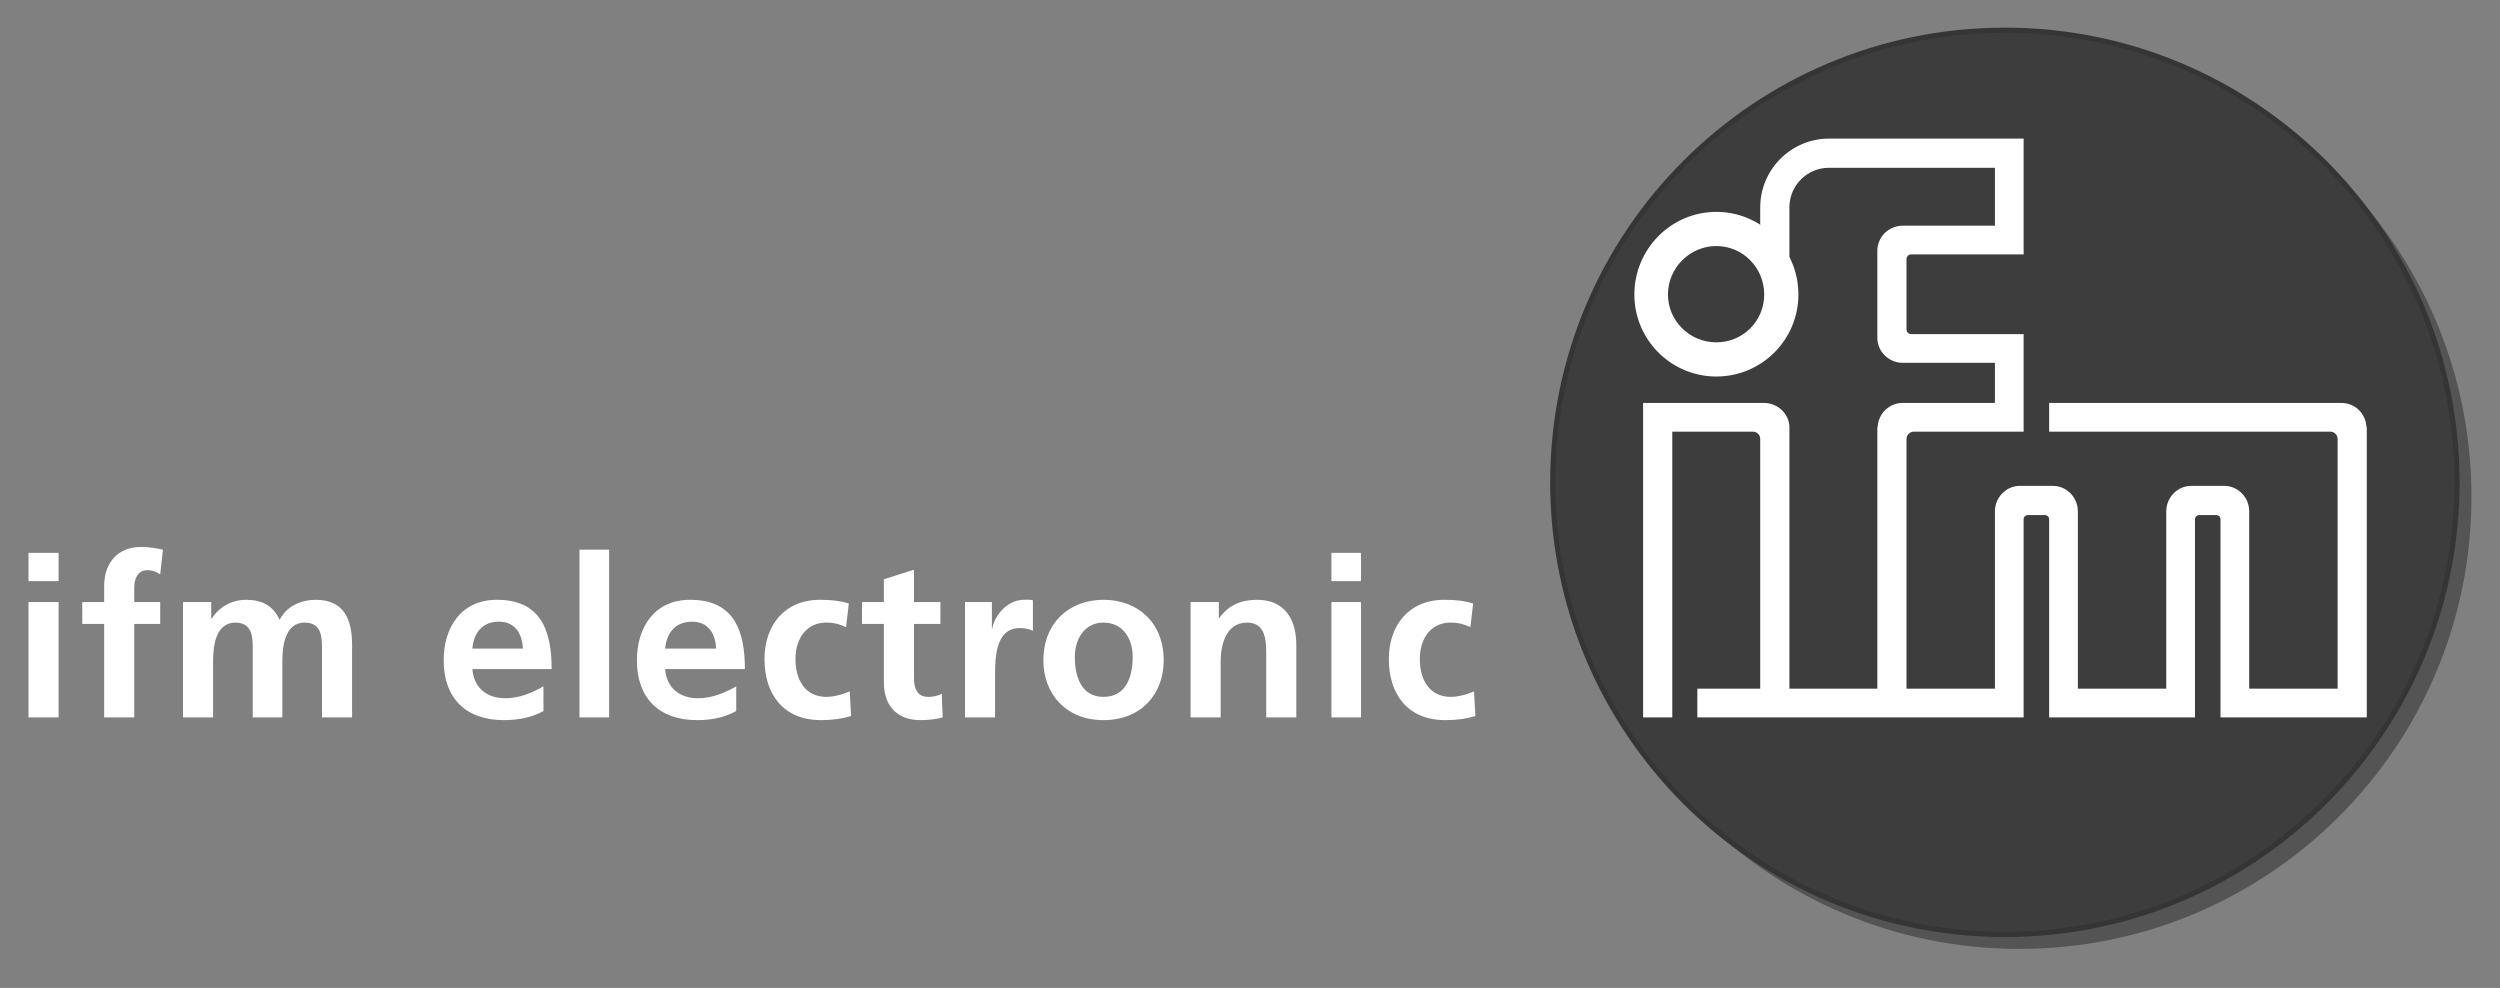
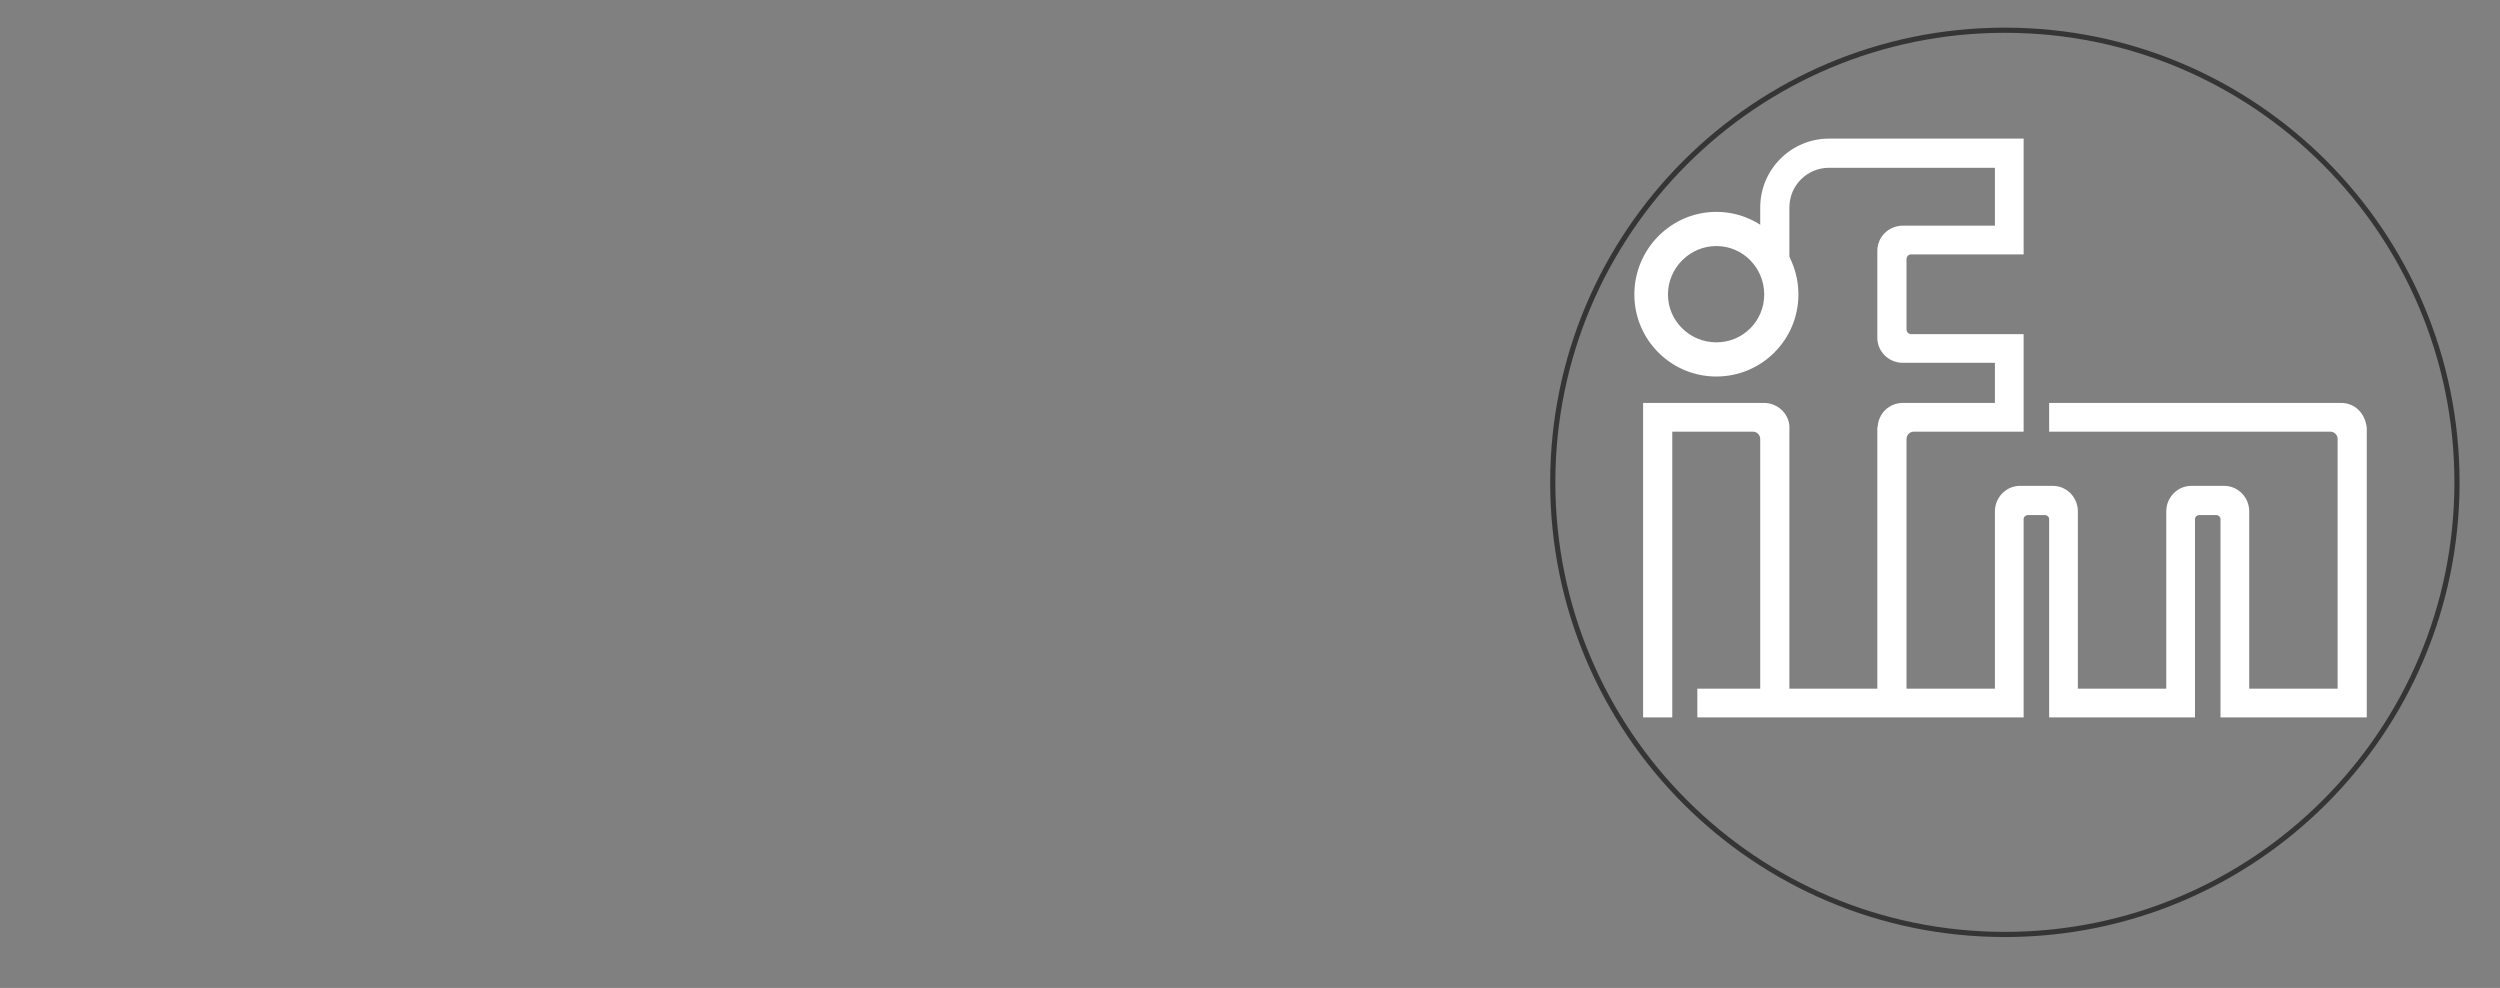
<svg xmlns="http://www.w3.org/2000/svg" width="124" height="49" viewBox="0 0 124 49" fill="none">
  <rect x="0" y="0" width="124" height="49" fill="#808080" stroke="none" />
  <g id="Ifm_electronic_logo 3">
    <g id="layer1">
-       <path id="path4124" fill-rule="evenodd" clip-rule="evenodd" d="M6.997 27.128C5.824 27.128 5.166 27.931 5.166 29.072V29.863H4.081V30.948H5.166V35.582H6.658V30.948H7.946V29.863H6.658V29.163C6.658 28.72 6.815 28.281 7.314 28.281C7.635 28.281 7.814 28.407 7.946 28.485L8.082 27.264C7.794 27.198 7.374 27.128 6.997 27.128ZM28.742 27.264V35.582H30.211V27.264H28.742ZM1.414 27.422V28.824H2.906V27.422H1.414ZM66.038 27.422V28.824H67.507V27.422H66.038ZM45.333 28.259L43.841 28.733V29.863H42.756V30.948H43.841V33.864C43.841 34.994 44.486 35.718 45.649 35.718C46.092 35.718 46.447 35.671 46.757 35.582L46.712 34.407C46.557 34.506 46.299 34.565 46.033 34.565C45.468 34.565 45.333 34.103 45.333 33.616V30.948H46.644V29.863H45.333V28.259ZM12.196 29.75C11.643 29.75 10.966 29.979 10.501 30.677H10.478V29.863H9.077V35.582H10.569V32.802C10.569 32.06 10.69 30.881 11.676 30.881C12.529 30.881 12.535 31.637 12.535 32.169V35.582H14.004V32.802C14.004 32.06 14.125 30.881 15.112 30.881C15.964 30.881 15.971 31.637 15.971 32.169V35.582H17.463V31.988C17.463 30.714 17.061 29.75 15.654 29.75C14.956 29.75 14.211 30.058 13.869 30.745C13.547 30.036 12.993 29.75 12.196 29.75ZM24.651 29.75C22.878 29.75 22.006 31.106 22.006 32.757C22.006 34.628 23.106 35.718 24.989 35.718C25.787 35.718 26.414 35.565 26.956 35.266V34.045C26.403 34.355 25.778 34.633 25.057 34.633C24.139 34.633 23.497 34.105 23.43 33.186H27.363C27.363 31.192 26.766 29.75 24.651 29.75ZM34.234 29.75C32.462 29.75 31.59 31.106 31.59 32.757C31.59 34.628 32.69 35.718 34.573 35.718C35.371 35.718 35.975 35.565 36.517 35.266V34.045C35.964 34.355 35.339 34.633 34.619 34.633C33.699 34.633 33.058 34.105 32.991 33.186H36.947C36.947 31.192 36.35 29.75 34.234 29.75ZM40.676 29.75C38.893 29.75 37.919 31.039 37.919 32.689C37.919 34.428 38.849 35.718 40.722 35.718C41.33 35.718 41.781 35.647 42.213 35.514L42.146 34.294C41.892 34.405 41.413 34.565 40.993 34.565C39.951 34.565 39.456 33.741 39.456 32.689C39.456 31.615 40.051 30.881 40.97 30.881C41.424 30.881 41.699 30.985 41.965 31.107L42.1 29.931C41.691 29.809 41.275 29.75 40.676 29.75ZM50.78 29.75C49.894 29.75 49.286 30.644 49.221 31.174H49.198V29.863H47.864V35.582H49.356V33.48C49.356 32.661 49.37 31.152 50.577 31.152C50.843 31.152 51.099 31.21 51.232 31.288V29.773C51.077 29.729 50.924 29.75 50.78 29.75ZM54.736 29.75C53.052 29.75 51.752 30.873 51.752 32.757C51.752 34.397 52.853 35.718 54.736 35.718C56.631 35.718 57.719 34.397 57.719 32.757C57.719 30.873 56.431 29.75 54.736 29.75ZM62.353 29.75C61.578 29.75 60.943 30.001 60.477 30.655H60.455V29.863H59.053V35.582H60.545V32.779C60.545 32.048 60.781 30.881 61.856 30.881C62.809 30.881 62.805 31.833 62.805 32.531V35.582H64.297V31.988C64.297 30.703 63.705 29.75 62.353 29.75ZM71.643 29.75C69.86 29.75 68.886 31.039 68.886 32.689C68.886 34.428 69.816 35.718 71.689 35.718C72.297 35.718 72.749 35.647 73.18 35.514L73.112 34.294C72.858 34.405 72.381 34.565 71.96 34.565C70.919 34.565 70.423 33.741 70.423 32.689C70.423 31.615 71.018 30.881 71.937 30.881C72.392 30.881 72.666 30.985 72.932 31.107L73.067 29.931C72.658 29.809 72.242 29.75 71.643 29.75ZM1.414 29.863V35.582H2.906V29.863H1.414ZM66.038 29.863V35.582H67.507V29.863H66.038ZM24.741 30.835C25.572 30.835 25.895 31.449 25.939 32.169H23.43C23.497 31.405 23.911 30.835 24.741 30.835ZM34.325 30.835C35.156 30.835 35.479 31.449 35.523 32.169H32.991C33.058 31.405 33.494 30.835 34.325 30.835ZM54.736 30.881C55.711 30.881 56.182 31.701 56.182 32.576C56.182 33.529 55.877 34.565 54.736 34.565C53.606 34.565 53.312 33.518 53.312 32.576C53.312 31.722 53.773 30.881 54.736 30.881Z" fill="white" />
-       <path id="path4150" d="M77.734 24.641C77.734 12.256 87.775 2.216 100.16 2.216C112.546 2.216 122.585 12.256 122.585 24.641C122.585 37.027 112.546 47.066 100.16 47.066C87.775 47.066 77.734 37.027 77.734 24.641Z" fill="#545454" />
-       <path id="path4152" d="M77.017 23.924C77.017 11.538 87.057 1.499 99.442 1.499C111.828 1.499 121.867 11.538 121.867 23.924C121.867 36.309 111.828 46.349 99.442 46.349C87.057 46.349 77.017 36.309 77.017 23.924Z" fill="#3D3D3D" />
      <path id="path4154" d="M77.017 23.924C77.017 11.538 87.057 1.499 99.442 1.499C111.828 1.499 121.867 11.538 121.867 23.924C121.867 36.309 111.828 46.349 99.442 46.349C87.057 46.349 77.017 36.309 77.017 23.924Z" stroke="#353535" stroke-width="0.256" stroke-miterlimit="3.864" />
-       <path id="path4156" fill-rule="evenodd" clip-rule="evenodd" d="M90.72 6.875C88.838 6.875 87.307 8.406 87.307 10.289V11.306C86.681 10.888 85.925 10.65 85.115 10.65C82.936 10.65 81.182 12.425 81.182 14.606C81.182 16.785 82.936 18.539 85.115 18.539C87.294 18.539 89.07 16.785 89.07 14.606C89.07 14.048 88.963 13.505 88.754 13.024V10.289C88.754 9.199 89.631 8.322 90.72 8.322H98.948V11.193H94.382C93.689 11.193 93.116 11.742 93.116 12.436V16.753C93.116 17.448 93.689 17.996 94.382 17.996H98.948V19.985H94.382C93.727 19.985 93.196 20.477 93.139 21.116C93.136 21.153 93.116 21.191 93.116 21.229V34.158H88.754V21.229C88.754 21.191 88.757 21.154 88.754 21.116C88.697 20.476 88.144 19.985 87.488 19.985H81.498V21.116V35.582H82.945V21.41H86.945C87.144 21.41 87.307 21.573 87.307 21.771V34.158H84.188V35.582H100.372V25.749C100.372 25.631 100.479 25.546 100.598 25.546H101.412C101.53 25.546 101.638 25.631 101.638 25.749V35.582H108.871V25.749C108.871 25.631 108.978 25.546 109.097 25.546H109.911C110.03 25.546 110.137 25.631 110.137 25.749V35.582H117.392V21.229C117.392 21.191 117.374 21.154 117.37 21.116C117.313 20.476 116.782 19.985 116.127 19.985H101.638V21.116V21.41H115.584C115.782 21.41 115.946 21.573 115.946 21.771V34.158H111.561V25.365C111.561 24.672 111.011 24.099 110.318 24.099H108.69C107.997 24.099 107.447 24.672 107.447 25.365V34.158H103.062V25.365C103.062 24.672 102.512 24.099 101.819 24.099H100.191C99.498 24.099 98.948 24.672 98.948 25.365V34.158H94.563V21.771C94.563 21.573 94.727 21.41 94.925 21.41H100.372V21.116V16.572H94.789C94.67 16.572 94.563 16.465 94.563 16.346V12.843C94.563 12.723 94.67 12.617 94.789 12.617H100.372V6.875H90.72ZM85.115 12.074C86.502 12.074 87.646 13.218 87.646 14.606C87.646 15.993 86.502 17.115 85.115 17.115C83.728 17.115 82.606 15.993 82.606 14.606C82.606 13.218 83.728 12.074 85.115 12.074Z" fill="white" />
-       <path id="path4160" fill-rule="evenodd" clip-rule="evenodd" d="M82.614 14.595C82.614 13.207 83.738 12.084 85.125 12.084C86.513 12.084 87.637 13.207 87.637 14.595C87.637 15.982 86.513 17.106 85.125 17.106C83.738 17.106 82.614 15.982 82.614 14.595ZM81.179 14.595C81.179 12.414 82.946 10.648 85.125 10.648C87.305 10.648 89.073 12.414 89.073 14.595C89.073 16.774 87.305 18.542 85.125 18.542C82.946 18.542 81.179 16.774 81.179 14.595Z" fill="white" />
+       <path id="path4156" fill-rule="evenodd" clip-rule="evenodd" d="M90.72 6.875C88.838 6.875 87.307 8.406 87.307 10.289V11.306C86.681 10.888 85.925 10.65 85.115 10.65C82.936 10.65 81.182 12.425 81.182 14.606C81.182 16.785 82.936 18.539 85.115 18.539C87.294 18.539 89.07 16.785 89.07 14.606C89.07 14.048 88.963 13.505 88.754 13.024V10.289C88.754 9.199 89.631 8.322 90.72 8.322H98.948V11.193H94.382C93.689 11.193 93.116 11.742 93.116 12.436V16.753C93.116 17.448 93.689 17.996 94.382 17.996H98.948V19.985H94.382C93.727 19.985 93.196 20.477 93.139 21.116C93.136 21.153 93.116 21.191 93.116 21.229V34.158H88.754V21.229C88.754 21.191 88.757 21.154 88.754 21.116C88.697 20.476 88.144 19.985 87.488 19.985H81.498V21.116V35.582H82.945V21.41H86.945C87.144 21.41 87.307 21.573 87.307 21.771V34.158H84.188V35.582H100.372V25.749C100.372 25.631 100.479 25.546 100.598 25.546H101.412C101.53 25.546 101.638 25.631 101.638 25.749V35.582H108.871V25.749C108.871 25.631 108.978 25.546 109.097 25.546H109.911C110.03 25.546 110.137 25.631 110.137 25.749V35.582H117.392V21.229C117.313 20.476 116.782 19.985 116.127 19.985H101.638V21.116V21.41H115.584C115.782 21.41 115.946 21.573 115.946 21.771V34.158H111.561V25.365C111.561 24.672 111.011 24.099 110.318 24.099H108.69C107.997 24.099 107.447 24.672 107.447 25.365V34.158H103.062V25.365C103.062 24.672 102.512 24.099 101.819 24.099H100.191C99.498 24.099 98.948 24.672 98.948 25.365V34.158H94.563V21.771C94.563 21.573 94.727 21.41 94.925 21.41H100.372V21.116V16.572H94.789C94.67 16.572 94.563 16.465 94.563 16.346V12.843C94.563 12.723 94.67 12.617 94.789 12.617H100.372V6.875H90.72ZM85.115 12.074C86.502 12.074 87.646 13.218 87.646 14.606C87.646 15.993 86.502 17.115 85.115 17.115C83.728 17.115 82.606 15.993 82.606 14.606C82.606 13.218 83.728 12.074 85.115 12.074Z" fill="white" />
      <path id="path4162" d="M85.132 18.675C82.884 18.675 81.064 16.854 81.064 14.606C81.064 12.356 82.884 10.509 85.132 10.509C87.381 10.509 89.201 12.356 89.201 14.606C89.201 16.854 87.381 18.675 85.132 18.675ZM85.132 18.421C87.243 18.421 88.947 16.716 88.947 14.606C88.947 12.495 87.243 10.764 85.132 10.764C83.022 10.764 81.318 12.495 81.318 14.606C81.318 16.716 83.022 18.421 85.132 18.421ZM85.132 17.234C83.676 17.234 82.476 16.062 82.476 14.606C82.476 13.149 83.676 11.95 85.132 11.95C86.589 11.95 87.76 13.149 87.76 14.606C87.76 16.062 86.589 17.234 85.132 17.234ZM85.132 16.98C86.451 16.98 87.505 15.924 87.505 14.606C87.505 13.287 86.451 12.204 85.132 12.204C83.814 12.204 82.731 13.287 82.731 14.606C82.731 15.924 83.814 16.98 85.132 16.98Z" fill="white" />
    </g>
  </g>
</svg>